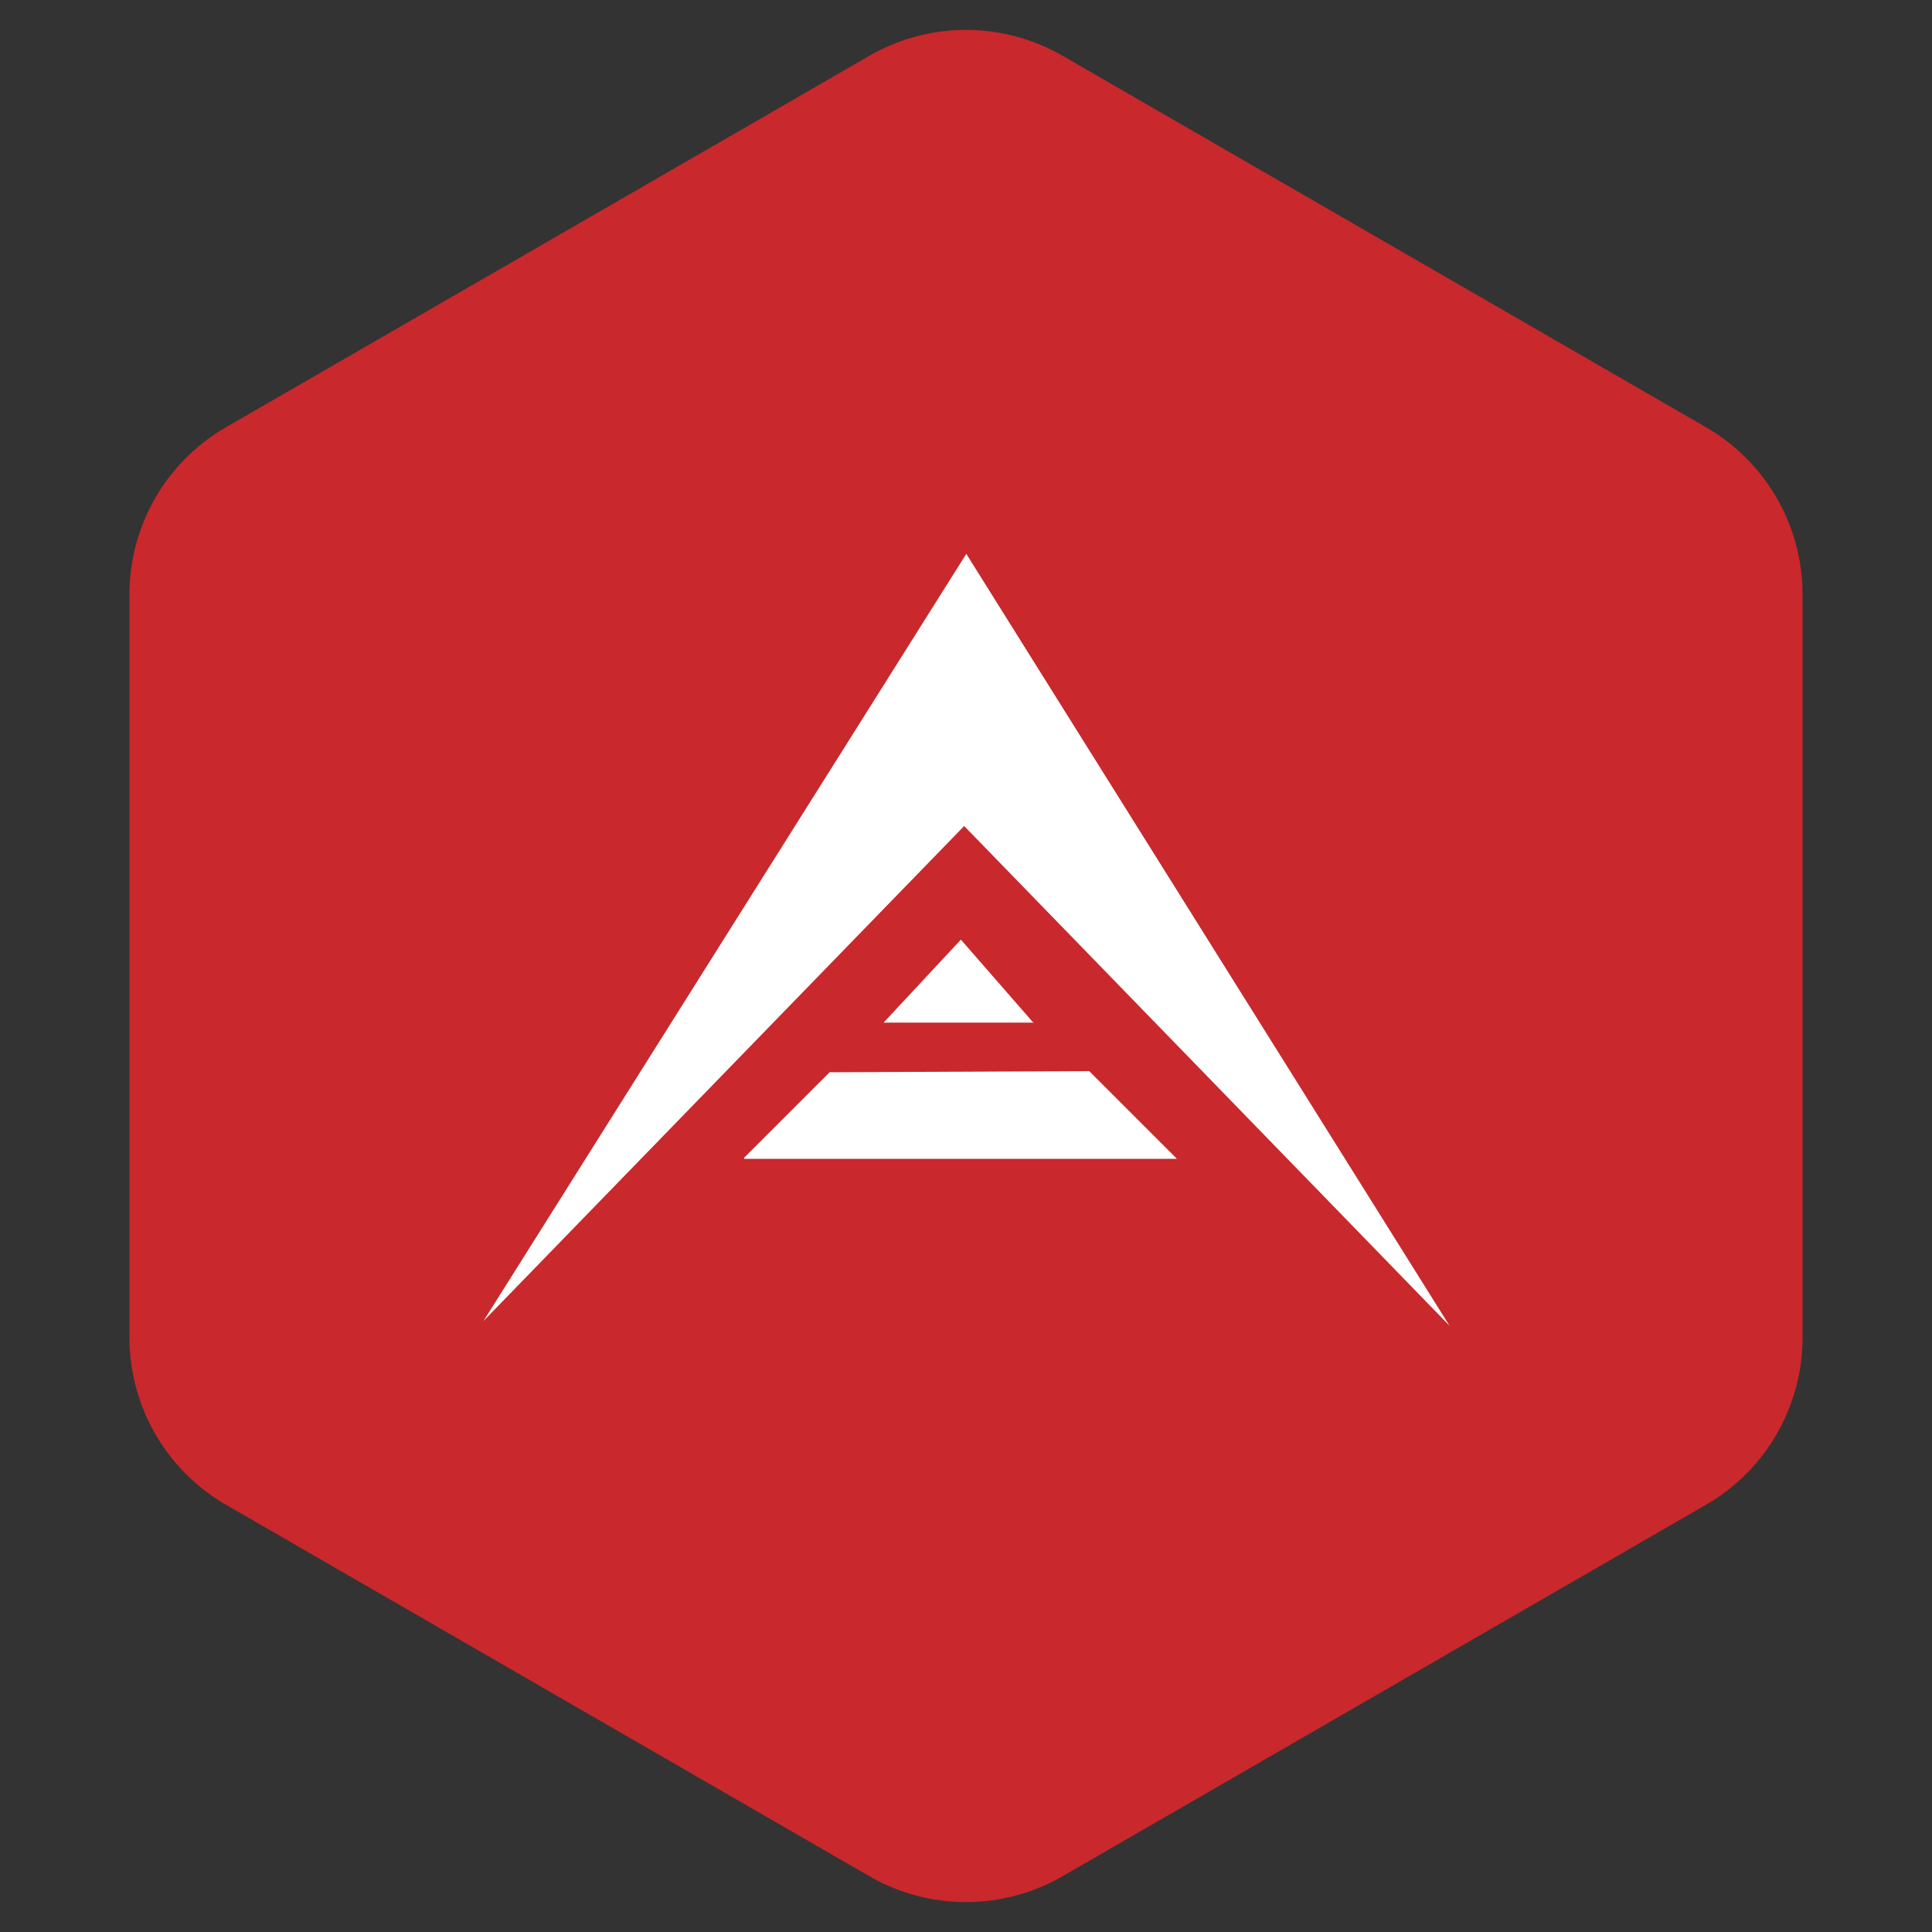
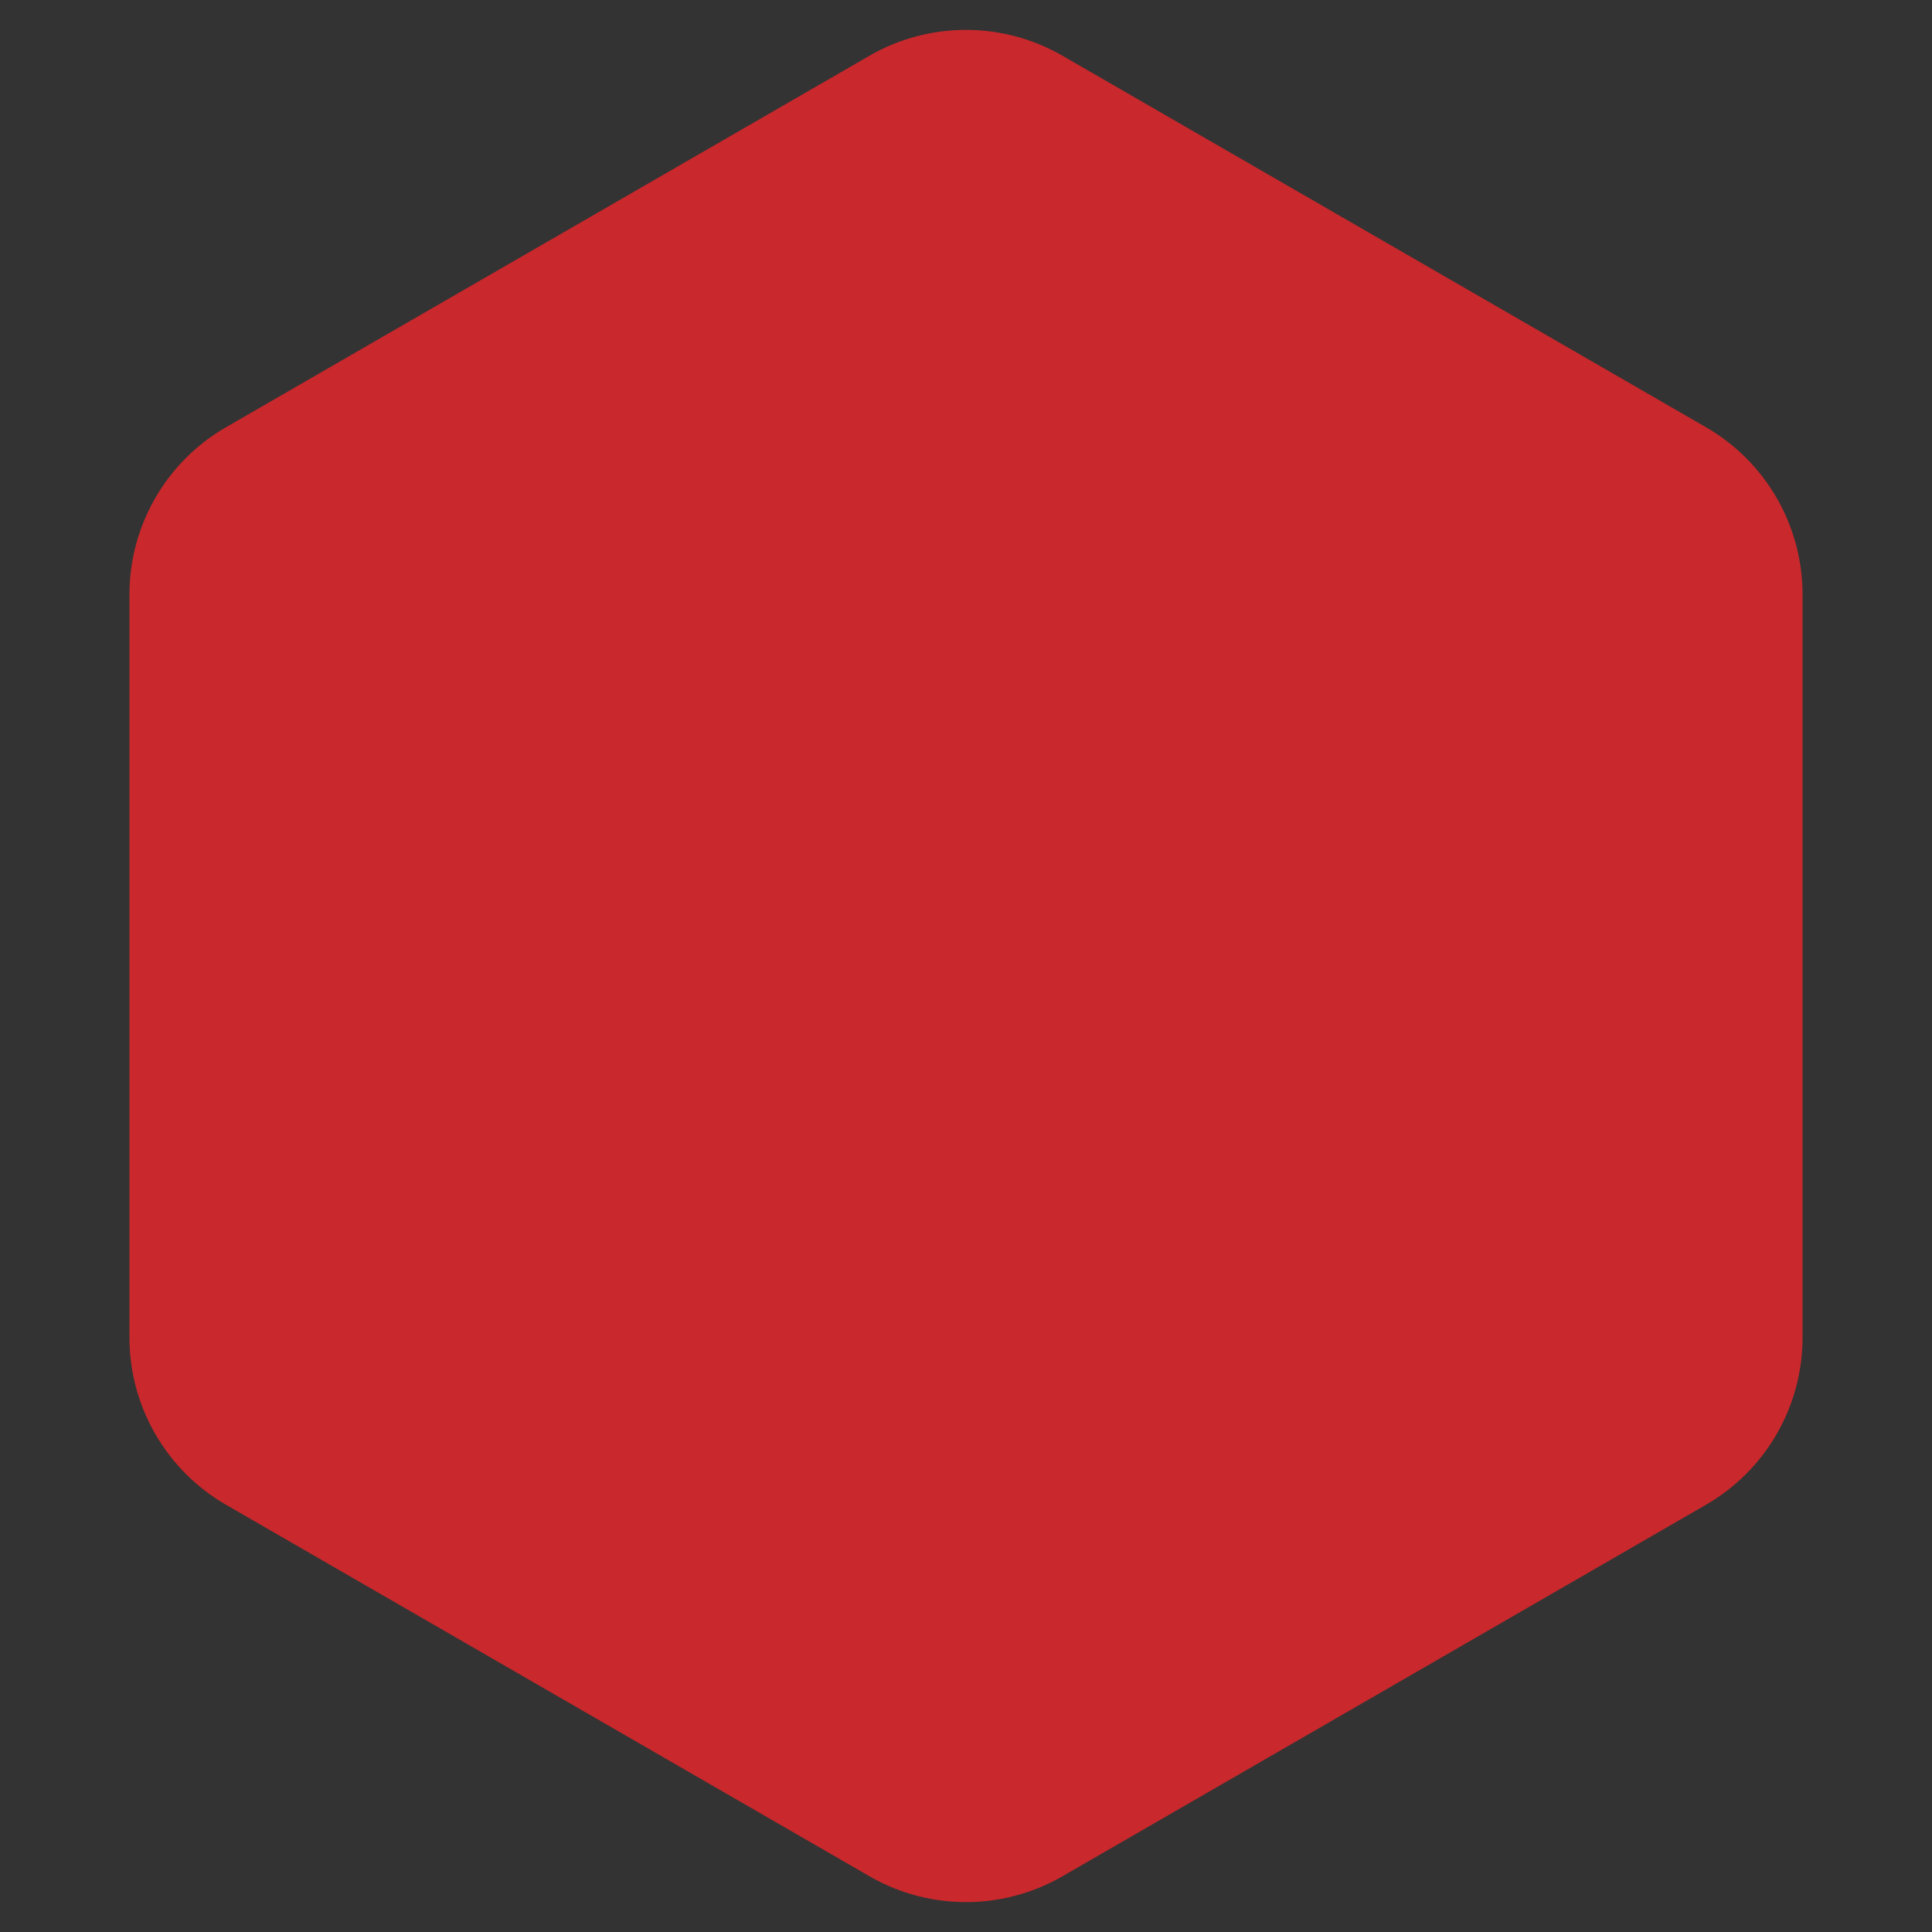
<svg xmlns="http://www.w3.org/2000/svg" width="40" height="40">
  <rect width="100%" height="100%" fill="#333333" stroke="none" />
  <defs>
    <linearGradient x1="102%" y1="101%" x2="0%" y2="0%" id="a">
      <stop stop-color="#C9282C" offset="0%" />
      <stop stop-color="#C9282C" offset="100%" />
    </linearGradient>
  </defs>
  <g fill="none" fill-rule="evenodd">
    <path d="M22 1.155l13.32 7.69a4 4 0 0 1 2 3.464v15.382a4 4 0 0 1-2 3.464L22 38.845a4 4 0 0 1-4 0l-13.32-7.69a4 4 0 0 1-2-3.464V12.309a4 4 0 0 1 2-3.464L18 1.155a4 4 0 0 1 4 0z" fill="url(#a)" />
-     <path d="M19.962 17.102L10.01 27.35l9.996-15.883 10.004 15.98-10.048-10.345zm1.444 4.07h-3.112l1.6-1.718 1.512 1.733v-.014zm-6 2.821v-.022l1.764-1.764V22.2l5.382-.023 1.816 1.816h-8.962z" fill="#FFF" />
  </g>
</svg>